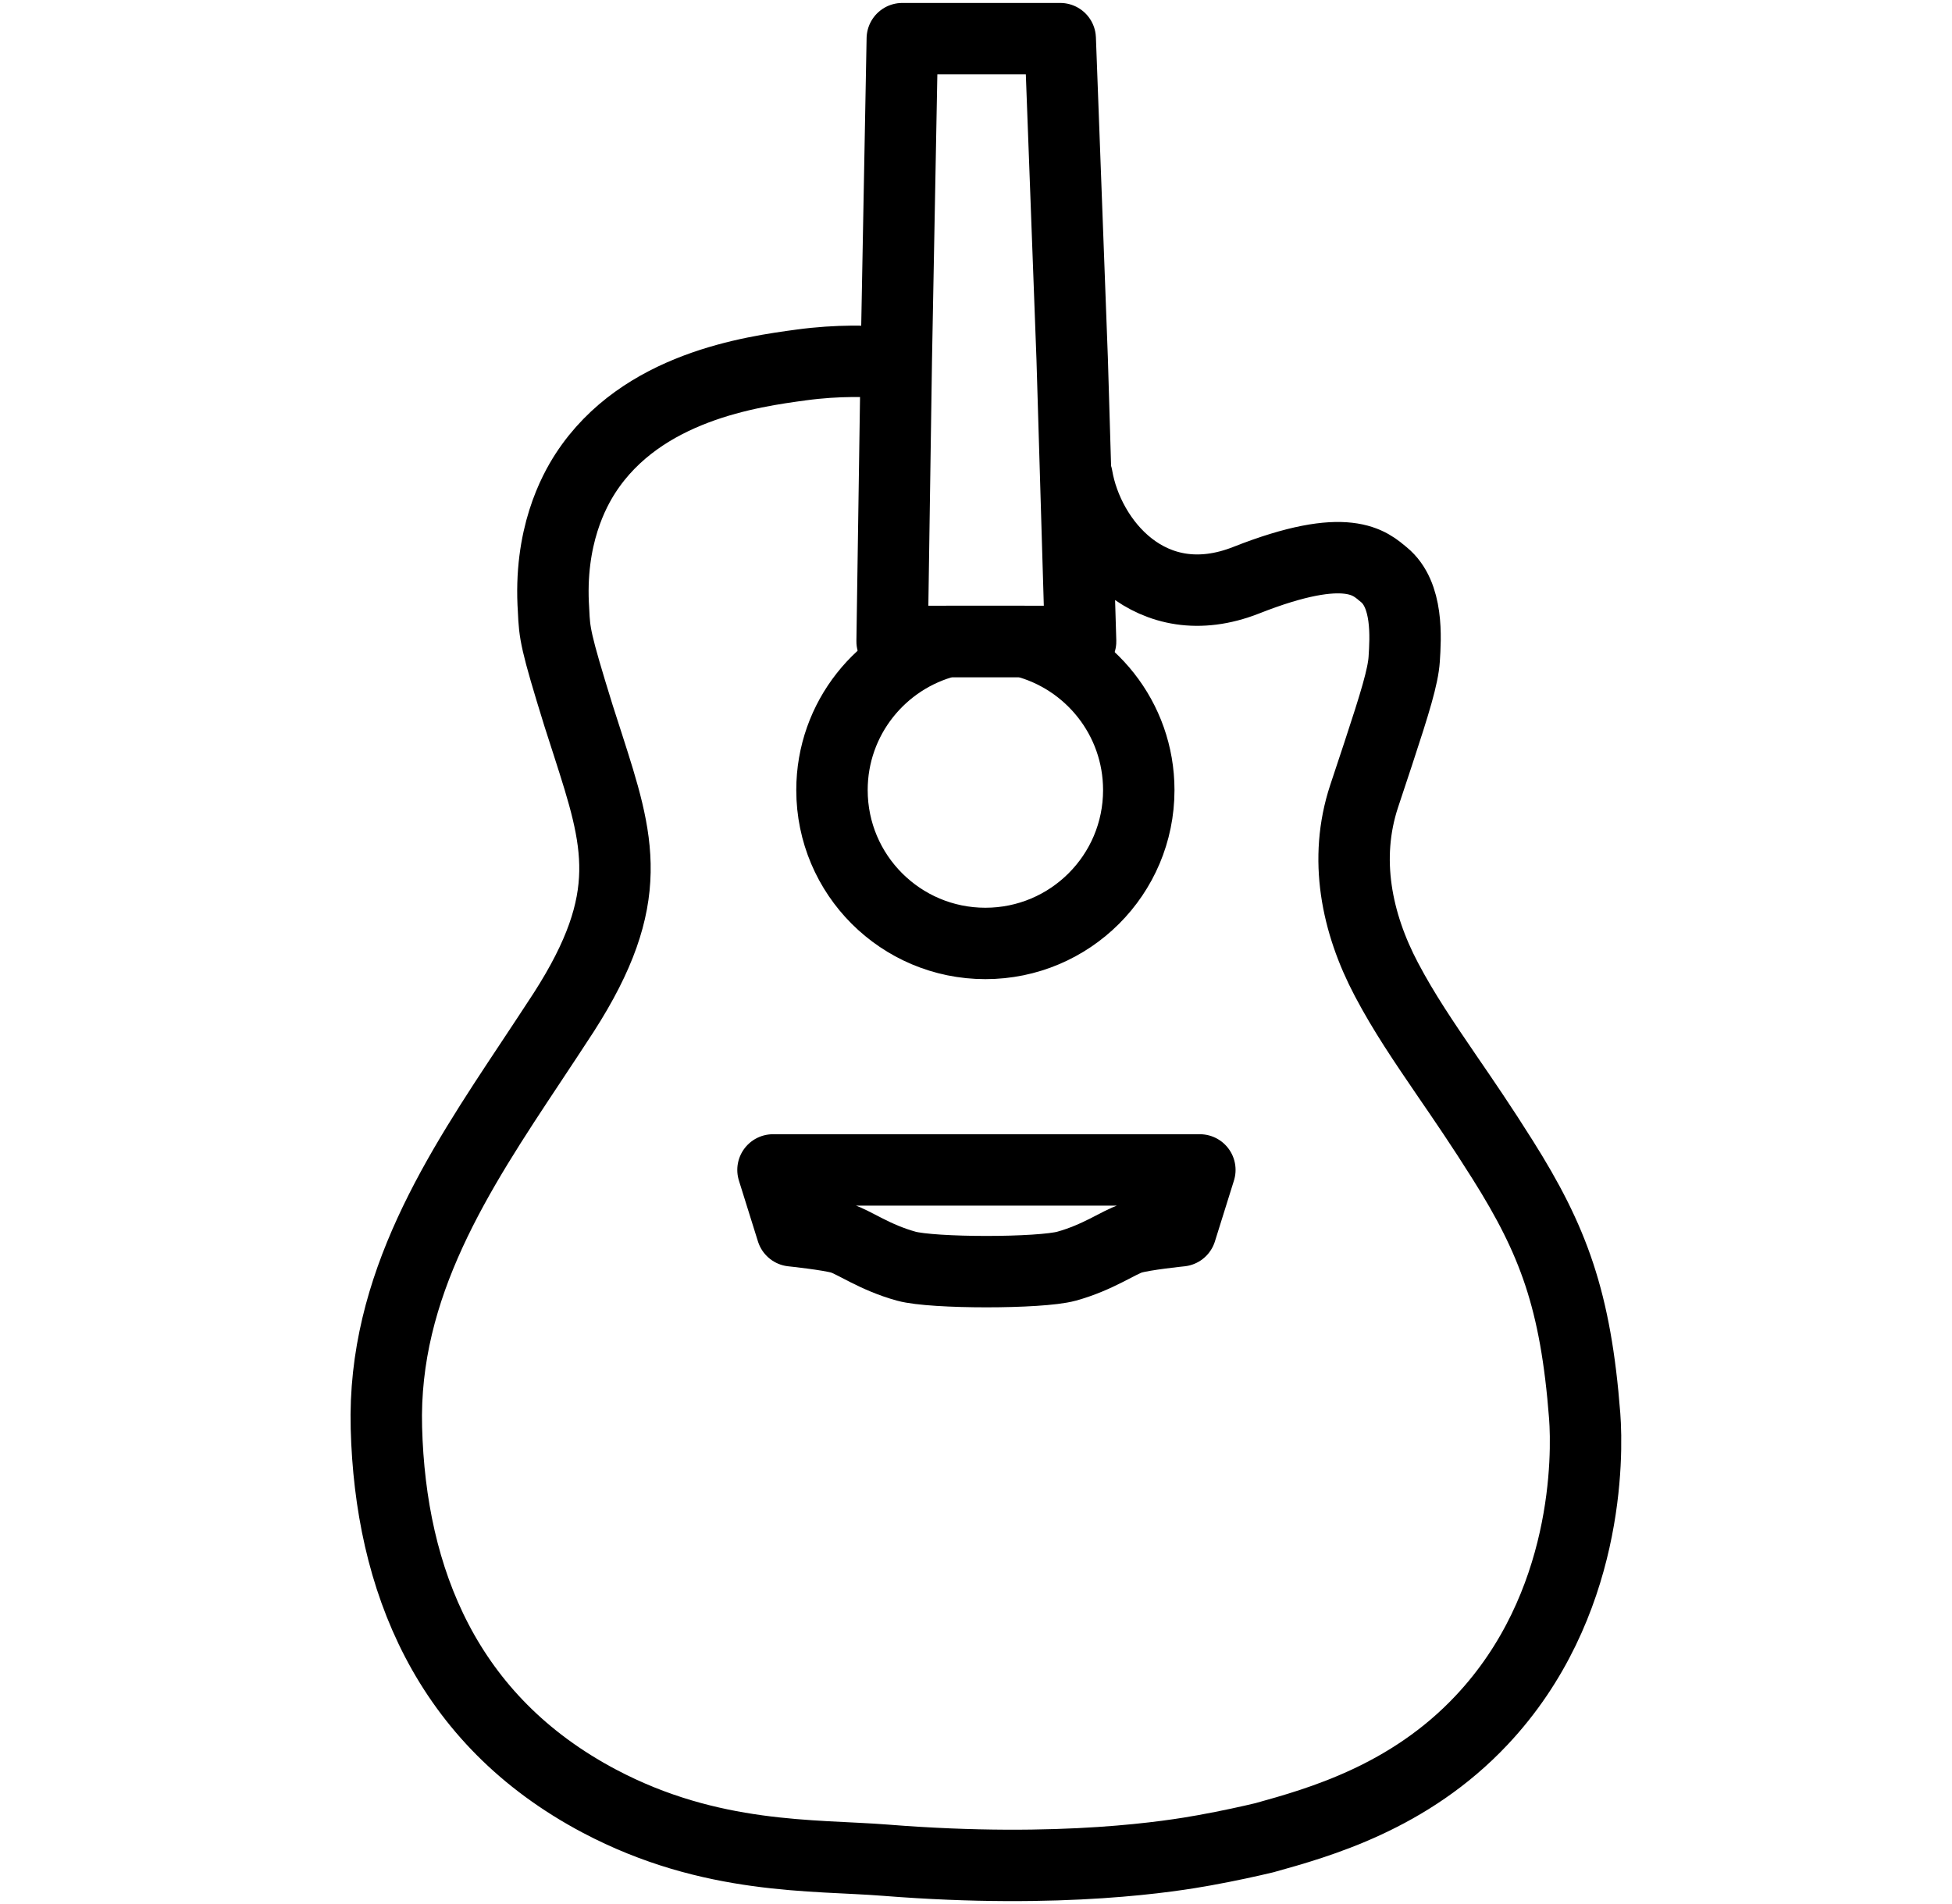
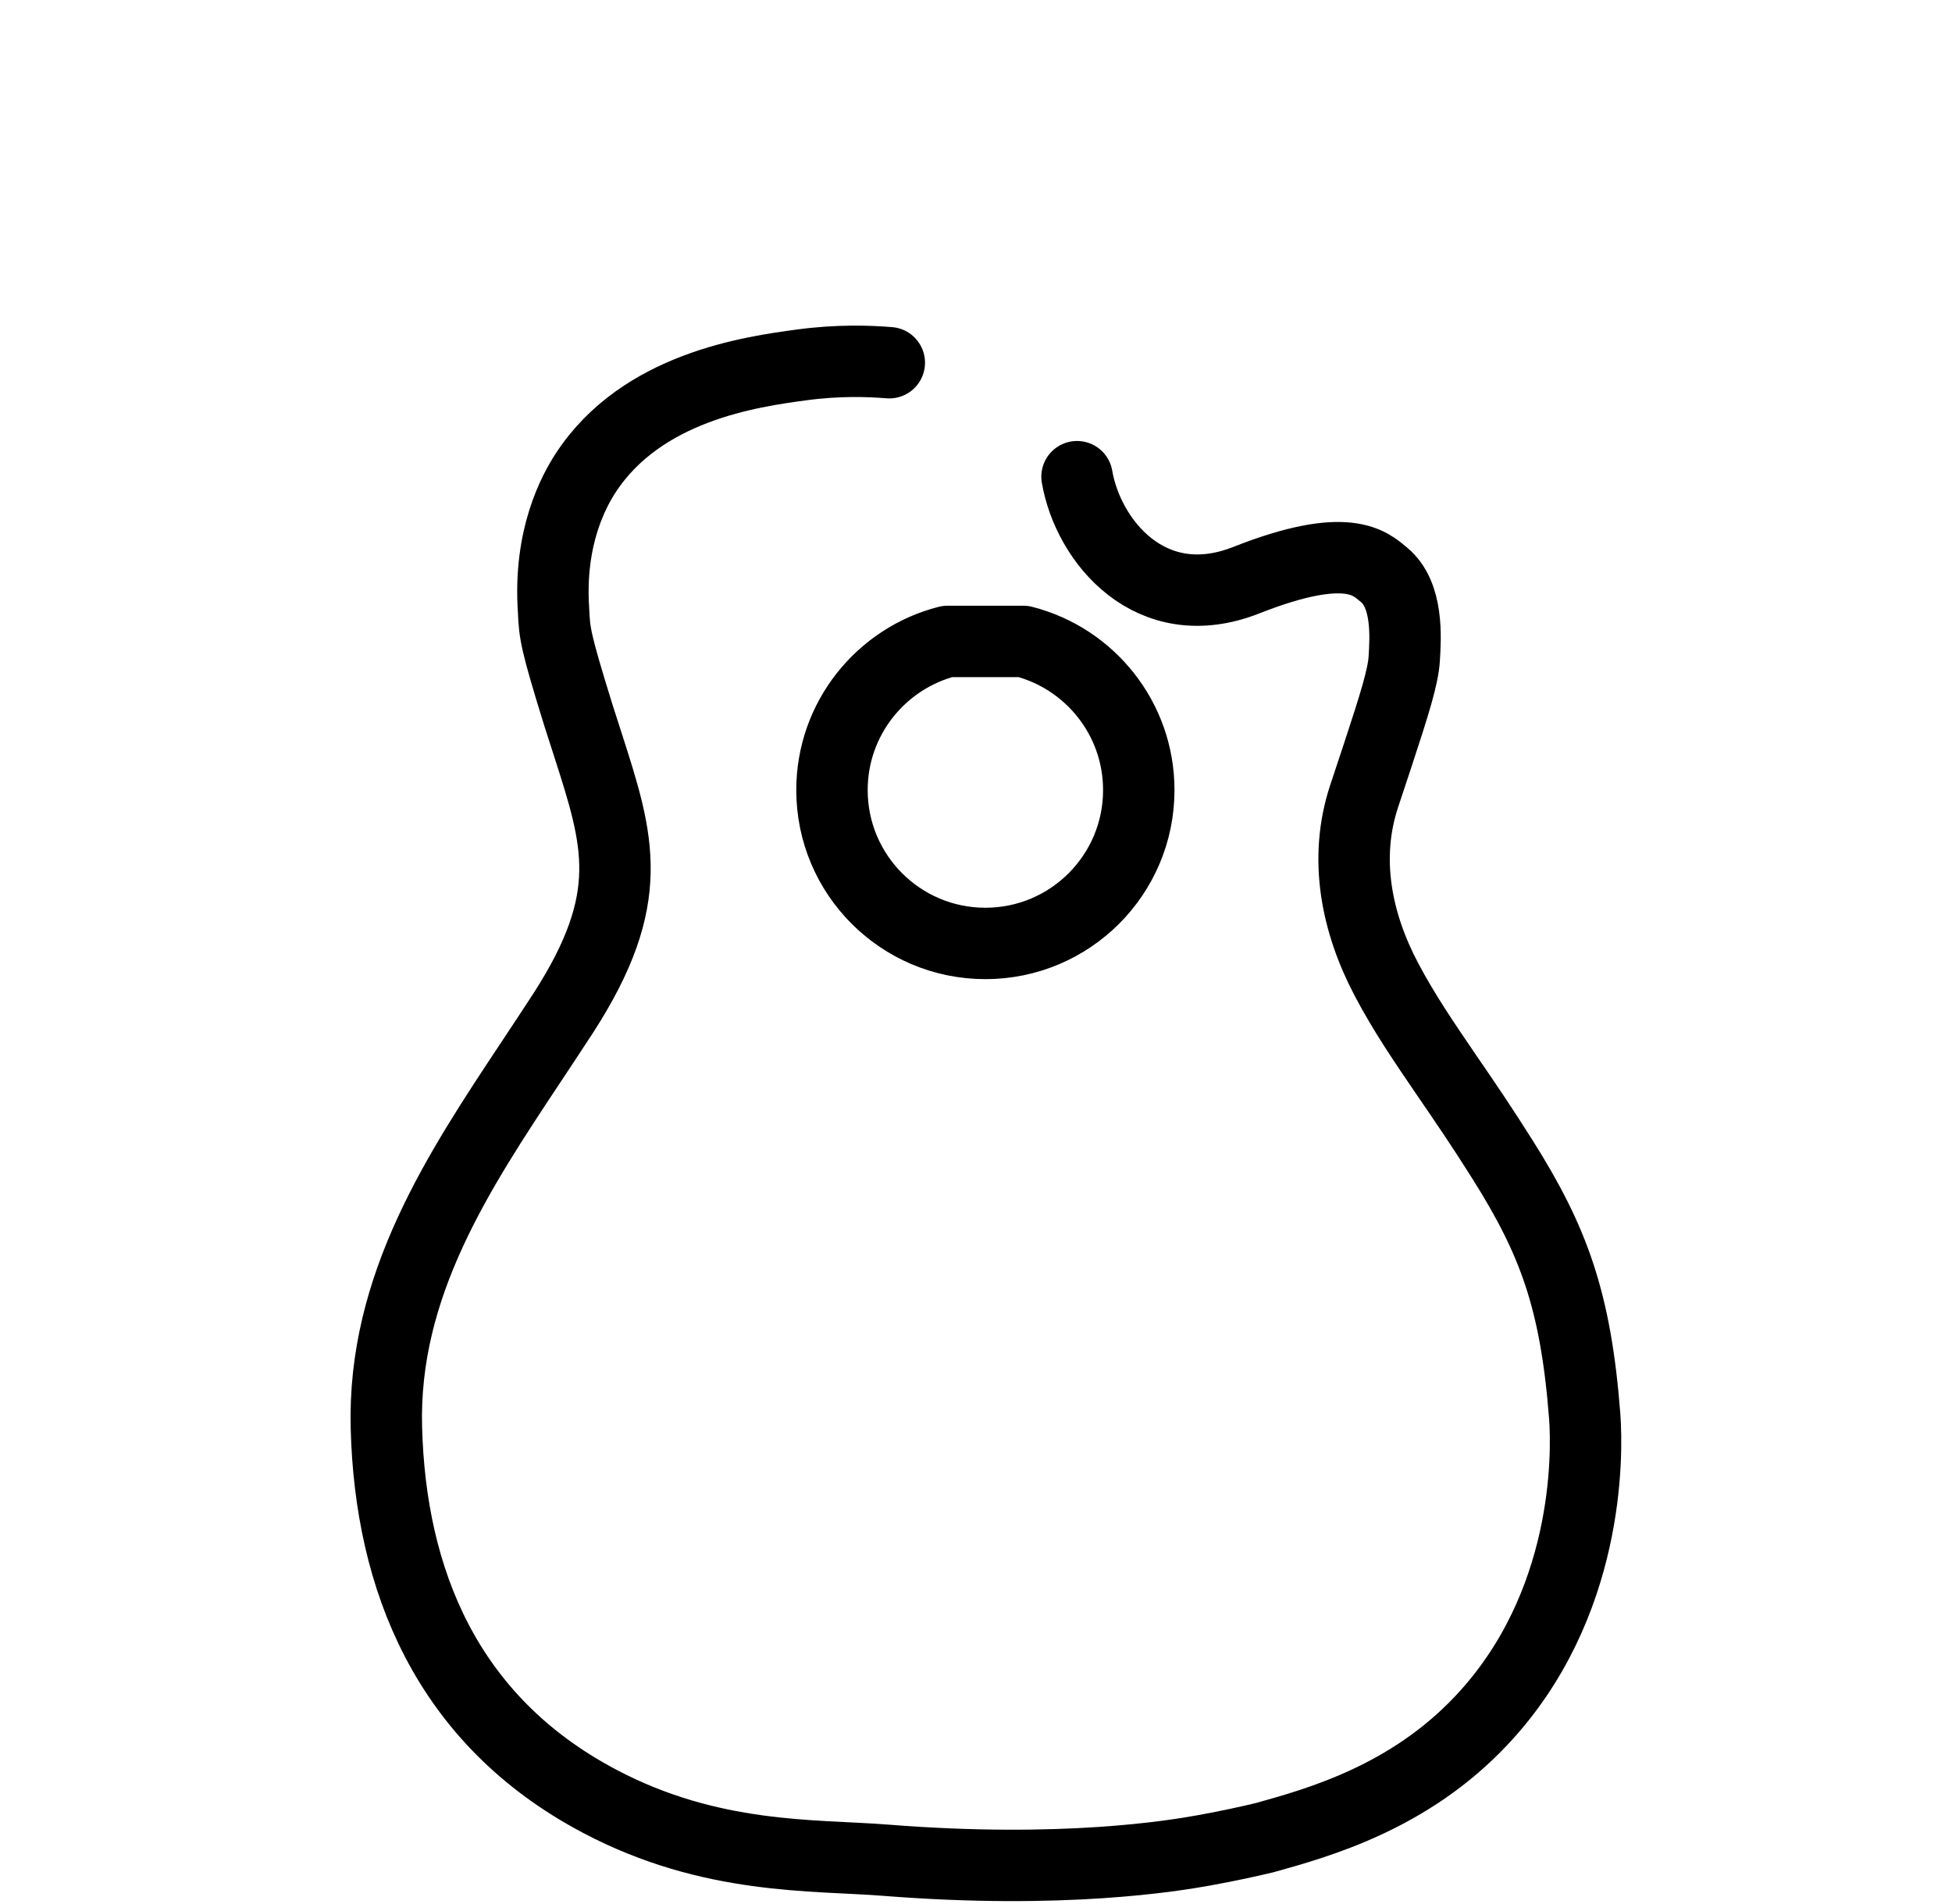
<svg xmlns="http://www.w3.org/2000/svg" fill="none" viewBox="0 0 41 40" height="40" width="41">
  <path stroke-linejoin="round" stroke-linecap="round" stroke-width="1.5" stroke="black" d="M22.622 10.014C22.854 11.37 24.172 12.98 26.178 12.188C28.316 11.345 28.783 11.841 29.067 12.073C29.581 12.493 29.523 13.394 29.494 13.847C29.47 14.211 29.302 14.76 28.947 15.838C28.861 16.098 28.764 16.388 28.652 16.728C28.218 18.042 28.494 19.389 29.121 20.577C29.492 21.28 29.904 21.883 30.398 22.608C30.744 23.112 31.127 23.672 31.563 24.366C32.626 26.055 33.097 27.309 33.285 29.749C33.347 30.576 33.379 33.735 31.123 36.135C29.594 37.765 27.692 38.291 26.558 38.607C26.256 38.679 25.823 38.776 25.298 38.871C24.657 38.987 22.333 39.376 18.603 39.08C17.092 38.96 14.938 39.08 12.592 37.84C9.366 36.135 8.201 33.167 8.116 30C8.034 27.012 9.628 24.61 11.154 22.31C11.386 21.958 11.617 21.613 11.842 21.265C13.382 18.866 12.998 17.669 12.349 15.648C12.286 15.451 12.22 15.248 12.152 15.036C11.662 13.455 11.649 13.309 11.627 12.827V12.824C11.521 11.274 12.059 10.311 12.298 9.941C13.478 8.123 15.79 7.808 16.83 7.667C17.604 7.562 18.251 7.585 18.679 7.62M21.494 13.475H19.901C18.507 13.831 17.475 15.095 17.475 16.598C17.475 18.379 18.919 19.82 20.697 19.82C22.475 19.82 23.919 18.379 23.919 16.598C23.919 15.095 22.889 13.831 21.494 13.475Z" />
-   <path stroke-linejoin="round" stroke-linecap="round" stroke-width="1.5" stroke="black" d="M22.697 13.475H18.738L18.826 7.555L18.952 0.812H22.269L22.52 7.539L22.697 13.475Z" />
-   <path stroke-linejoin="round" stroke-linecap="round" stroke-width="1.5" stroke="black" d="M16.236 24.578L16.636 25.857C16.636 25.857 17.413 25.938 17.676 26.017C17.939 26.097 18.372 26.417 19.035 26.6C19.59 26.753 21.848 26.753 22.403 26.6C23.065 26.417 23.499 26.097 23.762 26.017C24.025 25.936 24.802 25.857 24.802 25.857L25.202 24.578H16.238H16.236Z" />
</svg>